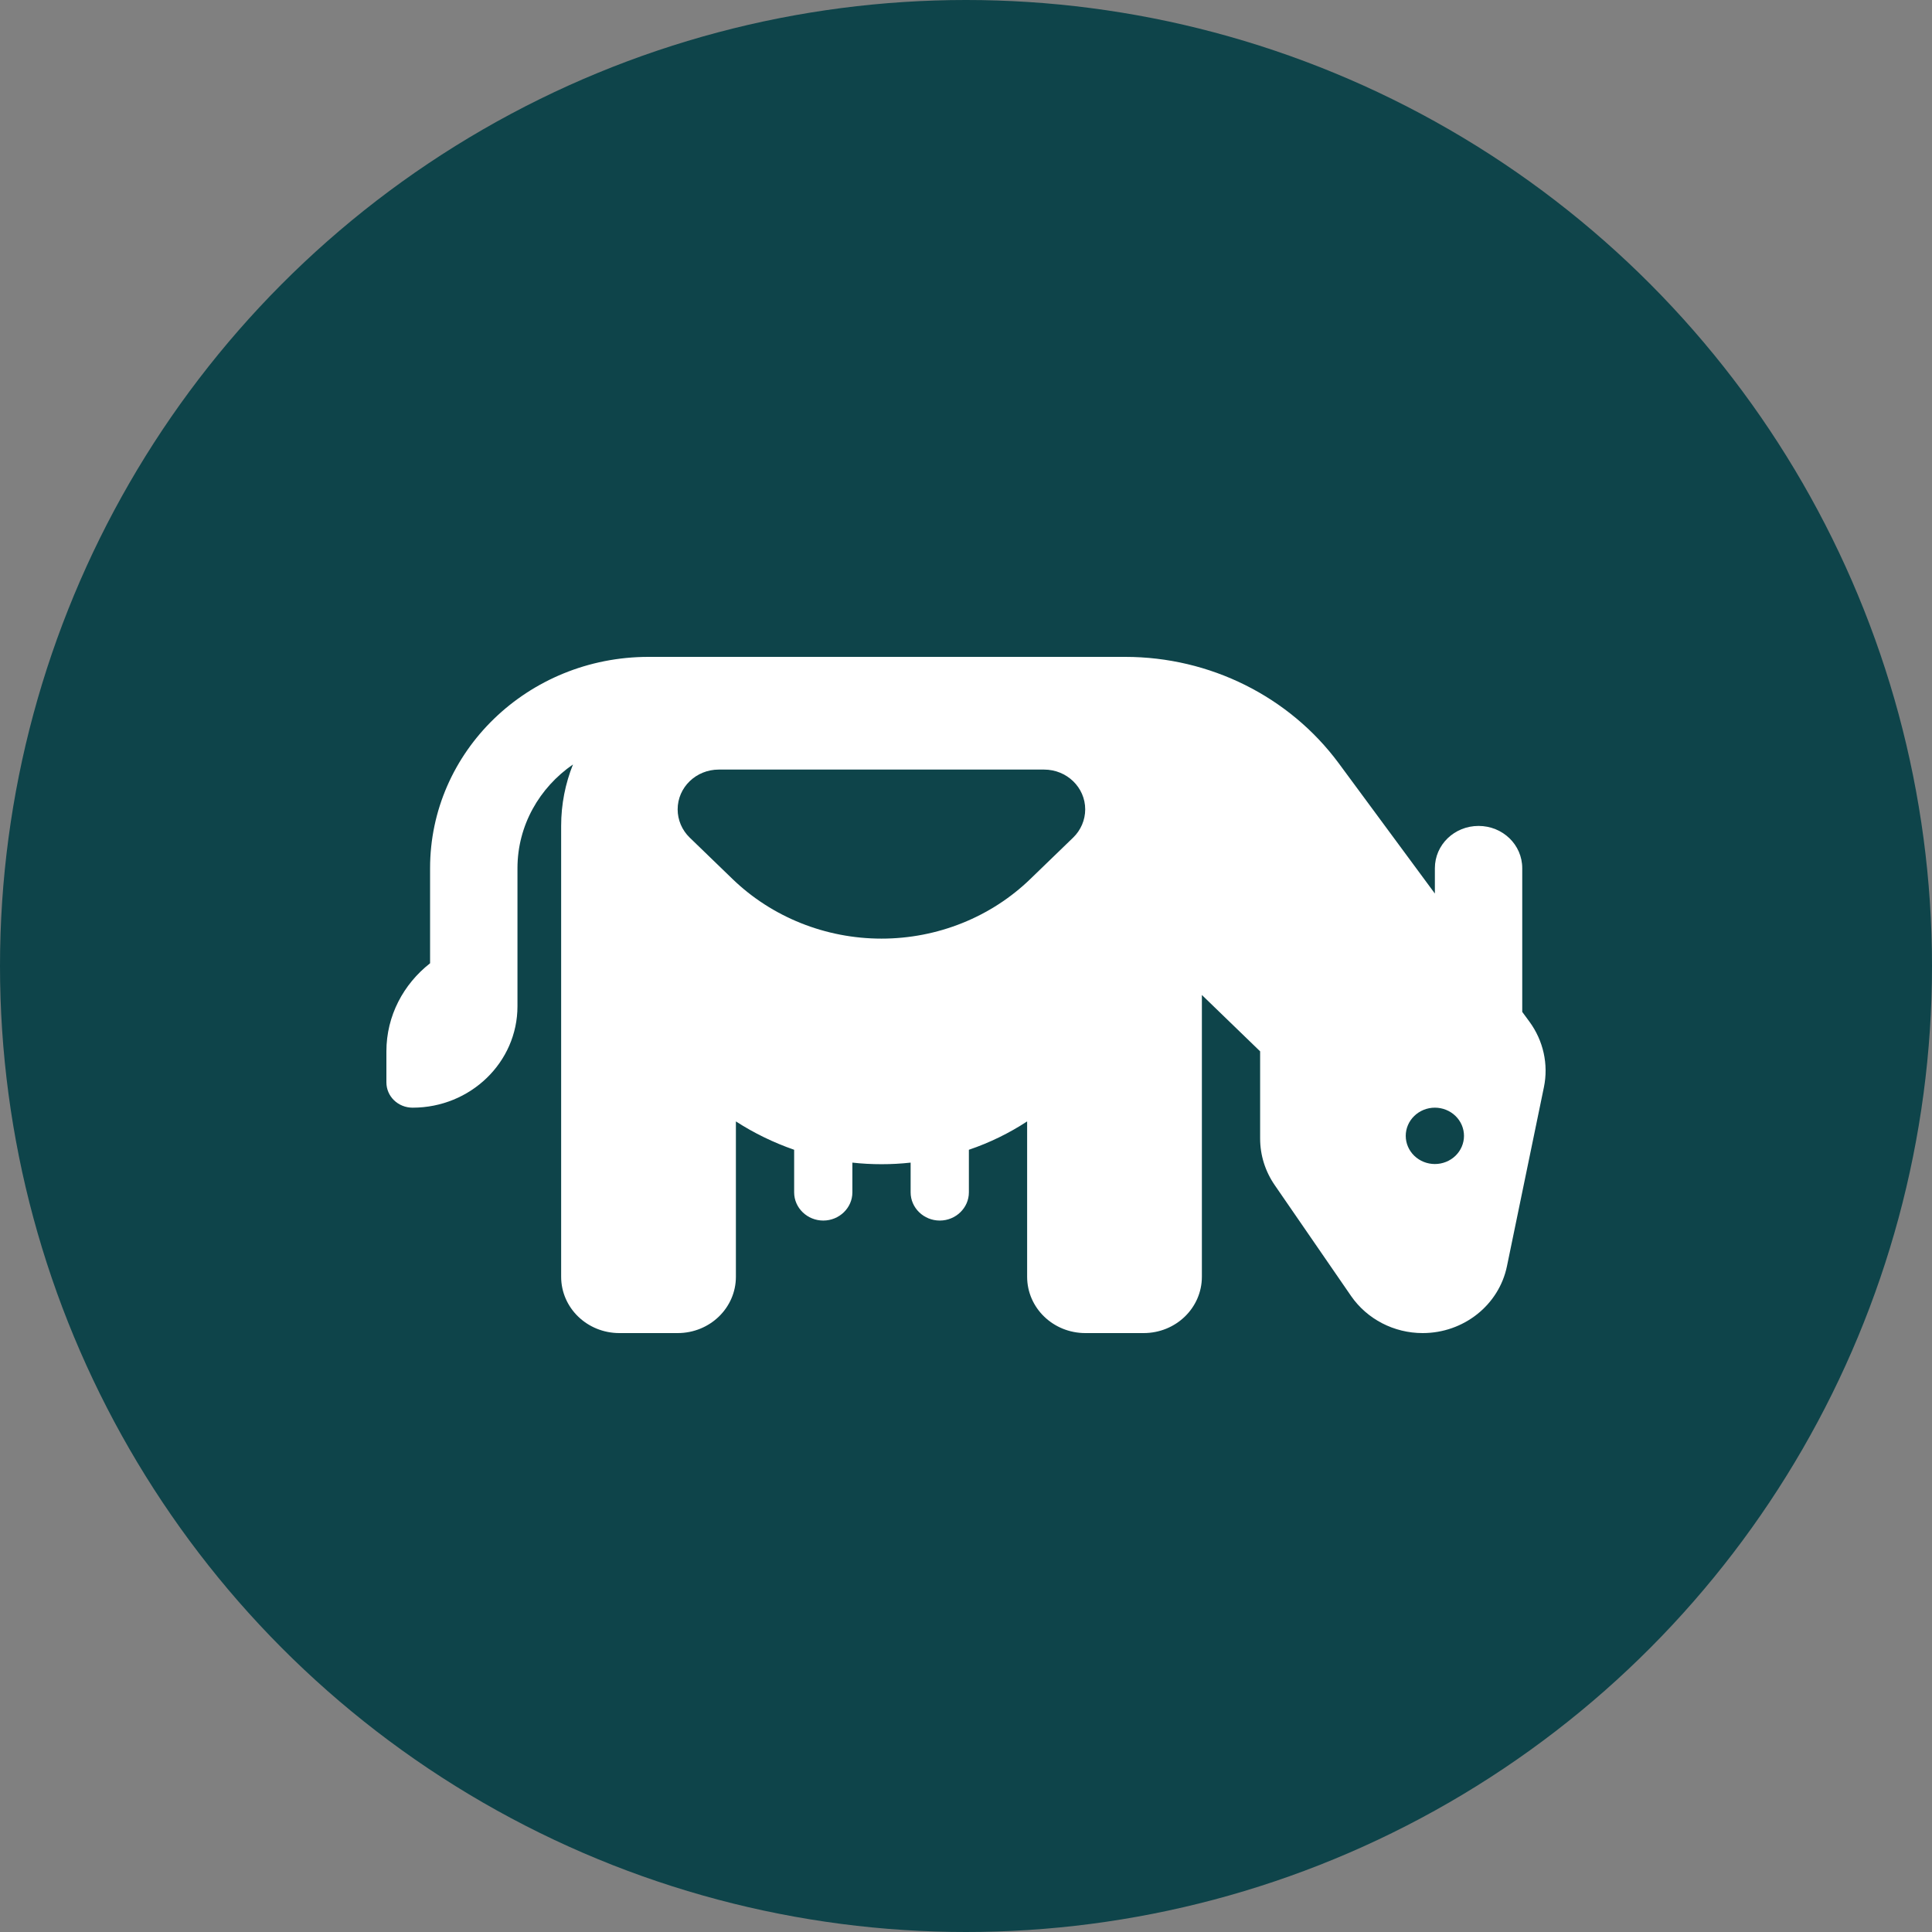
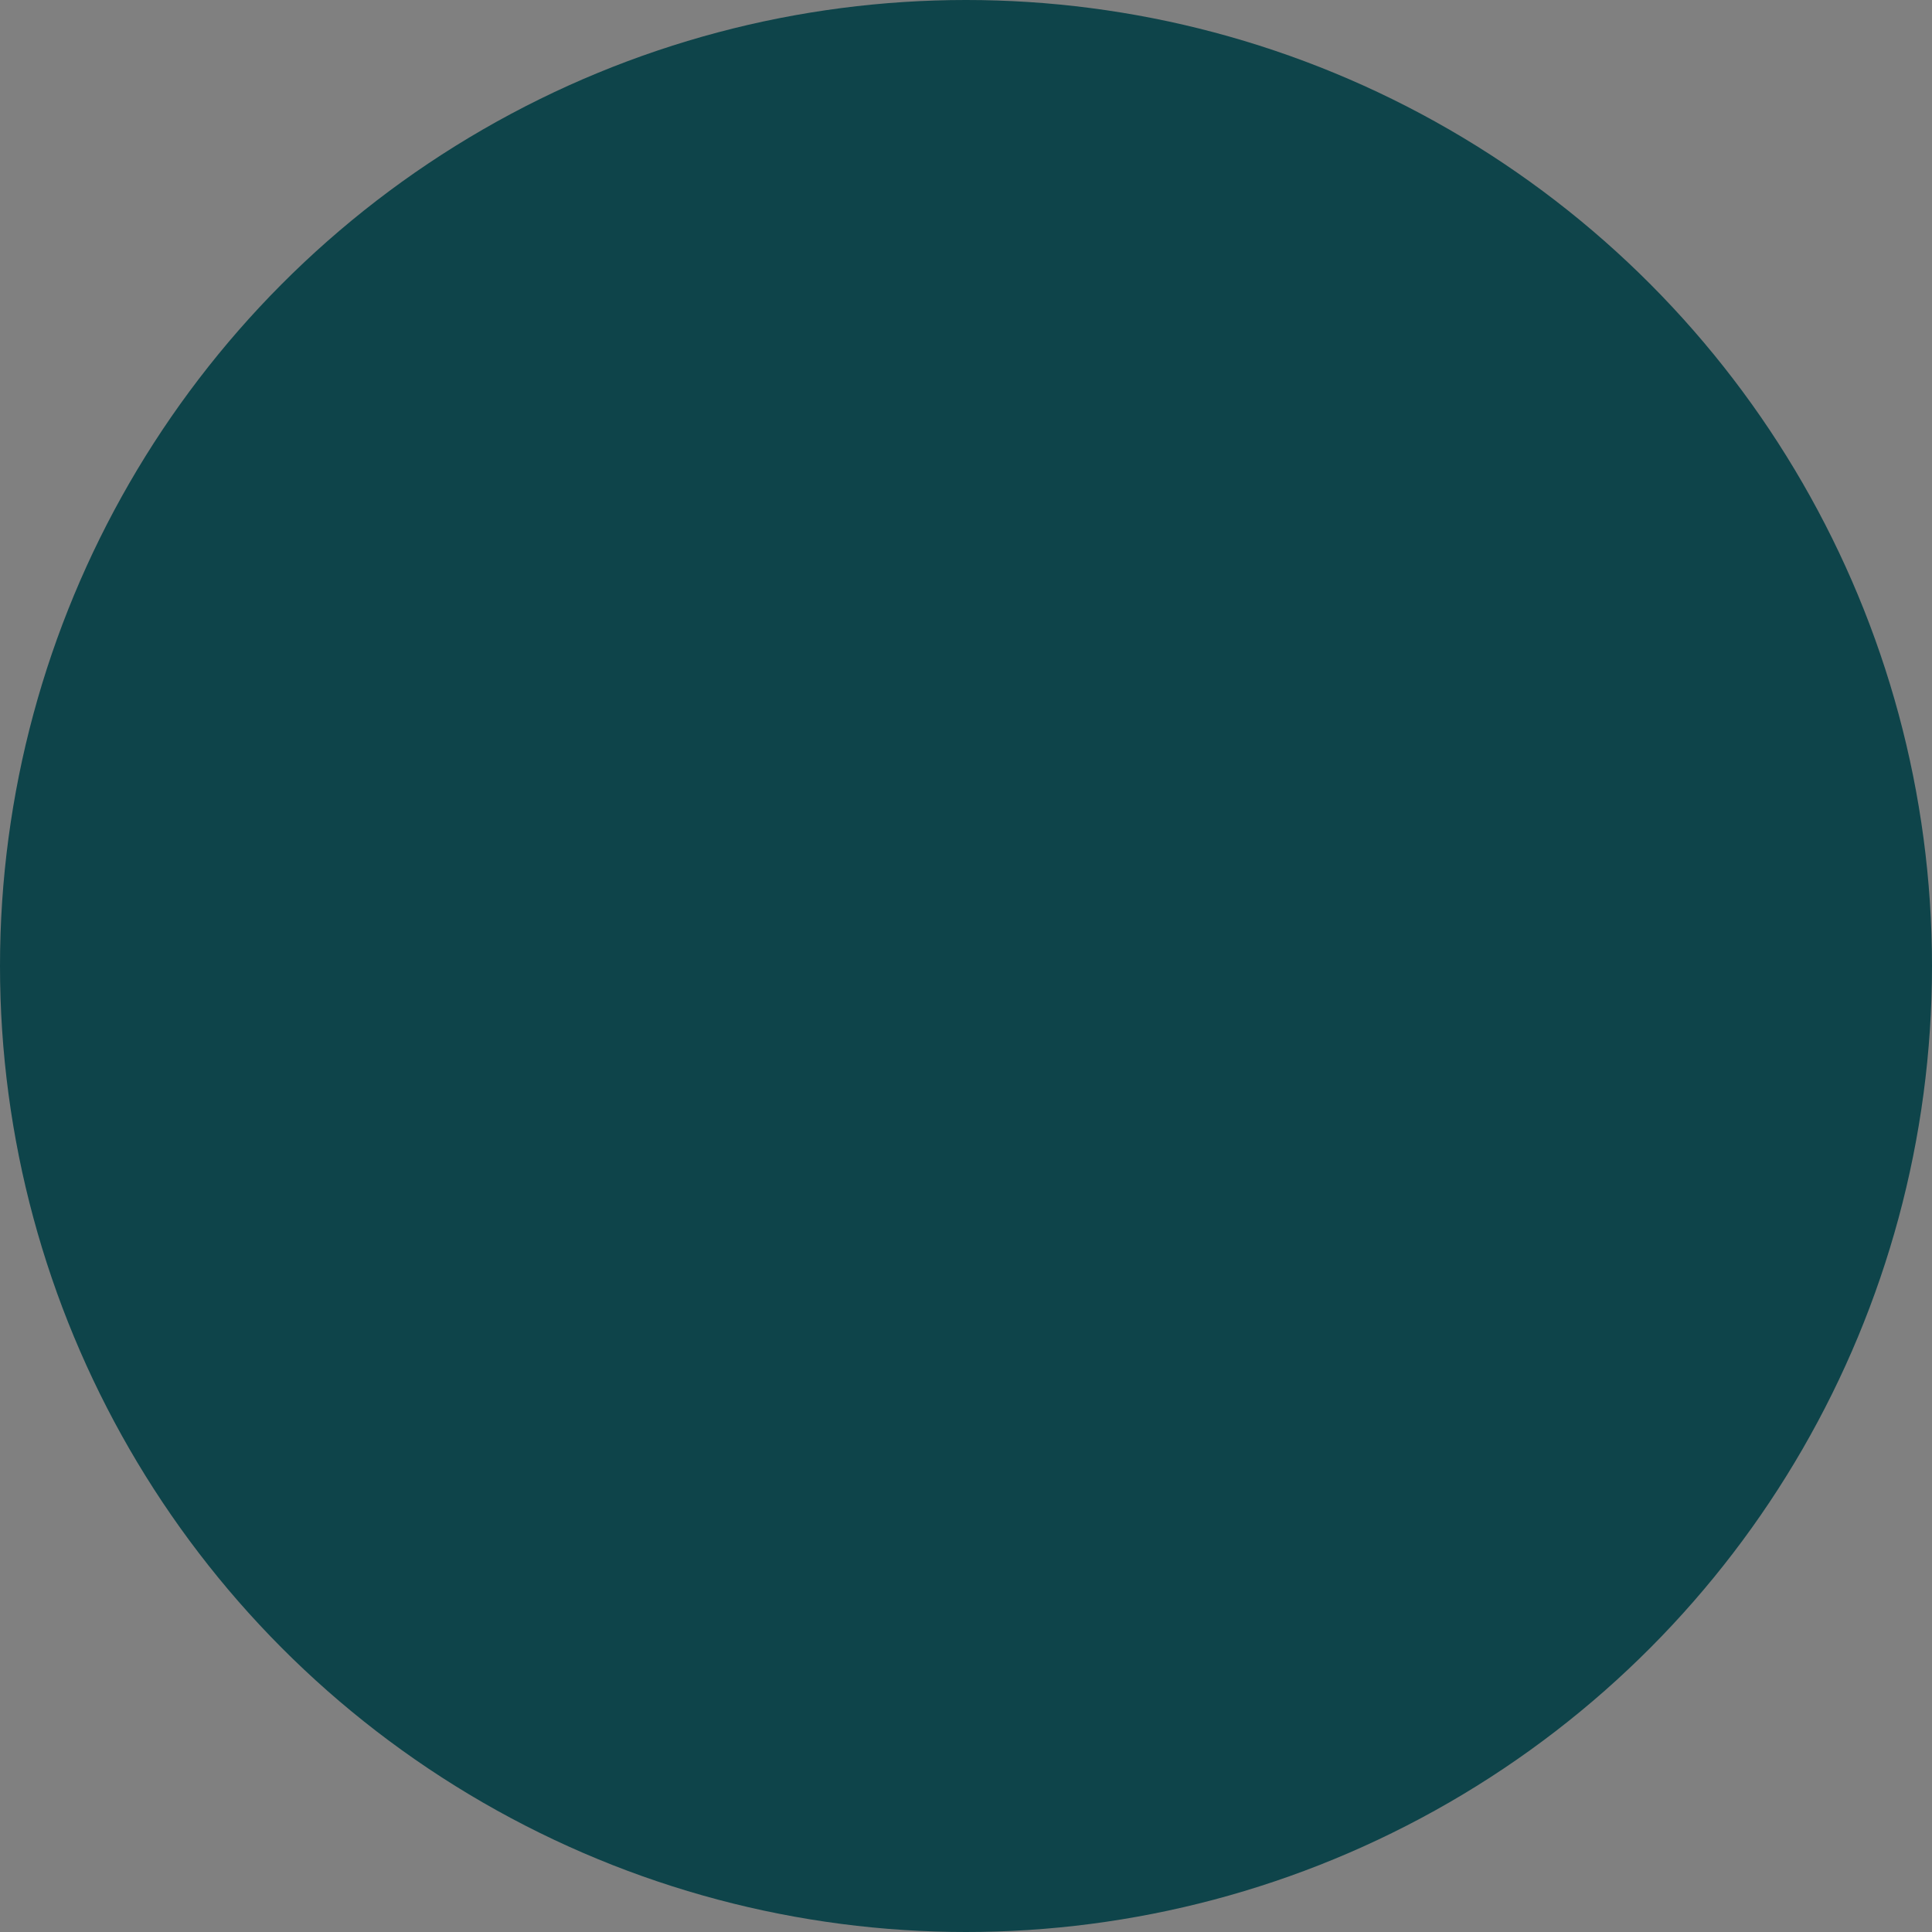
<svg xmlns="http://www.w3.org/2000/svg" width="100" height="100" viewBox="0 0 100 100" fill="none">
  <rect x="0" y="0" width="100" height="100" fill="#808080" stroke="none" />
  <circle cx="50" cy="50" r="50" fill="#0E444A" />
-   <path d="M29.045 48.583V66.083C29.045 67.697 30.392 69 32.06 69H35.075C36.742 69 38.09 67.697 38.09 66.083V58.044C39.022 58.646 40.03 59.138 41.105 59.512V61.717C41.105 62.52 41.783 63.176 42.612 63.176C43.441 63.176 44.119 62.52 44.119 61.717V60.177C44.619 60.232 45.118 60.259 45.627 60.259C46.136 60.259 46.635 60.232 47.134 60.177V61.717C47.134 62.52 47.813 63.176 48.642 63.176C49.471 63.176 50.149 62.52 50.149 61.717V59.512C51.223 59.147 52.231 58.655 53.164 58.044V66.083C53.164 67.697 54.511 69 56.179 69H59.194C60.862 69 62.209 67.697 62.209 66.083V51.5L65.224 54.417V58.928C65.224 59.794 65.488 60.633 65.987 61.353L69.935 67.086C70.764 68.28 72.149 69 73.637 69C75.757 69 77.585 67.551 78 65.537L79.912 56.276C80.157 55.091 79.884 53.861 79.159 52.876L78.791 52.375V44.938C78.791 43.725 77.783 42.75 76.53 42.75C75.277 42.75 74.269 43.725 74.269 44.938V46.25L69.285 39.496C66.731 36.051 62.623 34 58.242 34H33.567C27.321 34 22.261 38.895 22.261 44.938V49.859C20.886 50.935 20 52.575 20 54.417V56.021C20 56.75 20.603 57.333 21.357 57.333C24.353 57.333 26.784 54.982 26.784 52.083V44.938C26.784 42.723 27.924 40.763 29.657 39.569C29.262 40.553 29.045 41.629 29.045 42.75V48.583ZM72.761 58.792C72.761 58.405 72.92 58.034 73.203 57.761C73.486 57.487 73.869 57.333 74.269 57.333C74.668 57.333 75.052 57.487 75.335 57.761C75.617 58.034 75.776 58.405 75.776 58.792C75.776 59.178 75.617 59.549 75.335 59.823C75.052 60.096 74.668 60.25 74.269 60.25C73.869 60.25 73.486 60.096 73.203 59.823C72.92 59.549 72.761 59.178 72.761 58.792ZM35.697 43.352C35.301 42.969 35.075 42.44 35.075 41.893C35.075 40.754 36.026 39.833 37.204 39.833H54.04C55.218 39.833 56.17 40.754 56.17 41.893C56.17 42.44 55.944 42.969 55.548 43.352L53.343 45.484C51.299 47.471 48.519 48.583 45.627 48.583C42.734 48.583 39.955 47.471 37.911 45.493L35.706 43.361L35.697 43.352Z" fill="white" />
</svg>